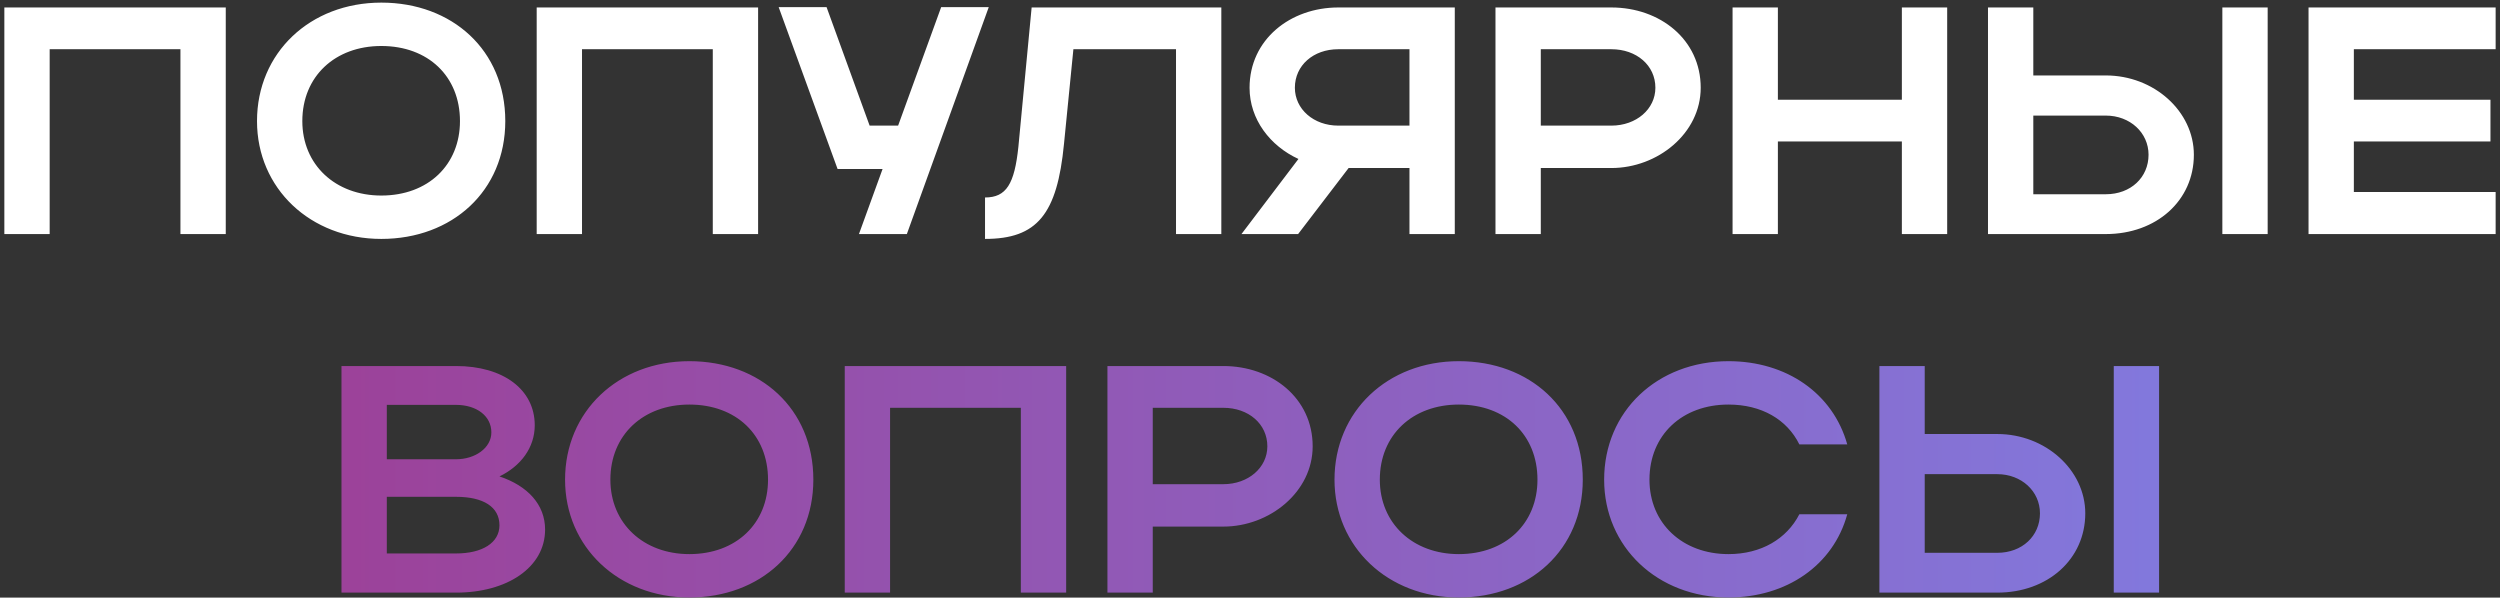
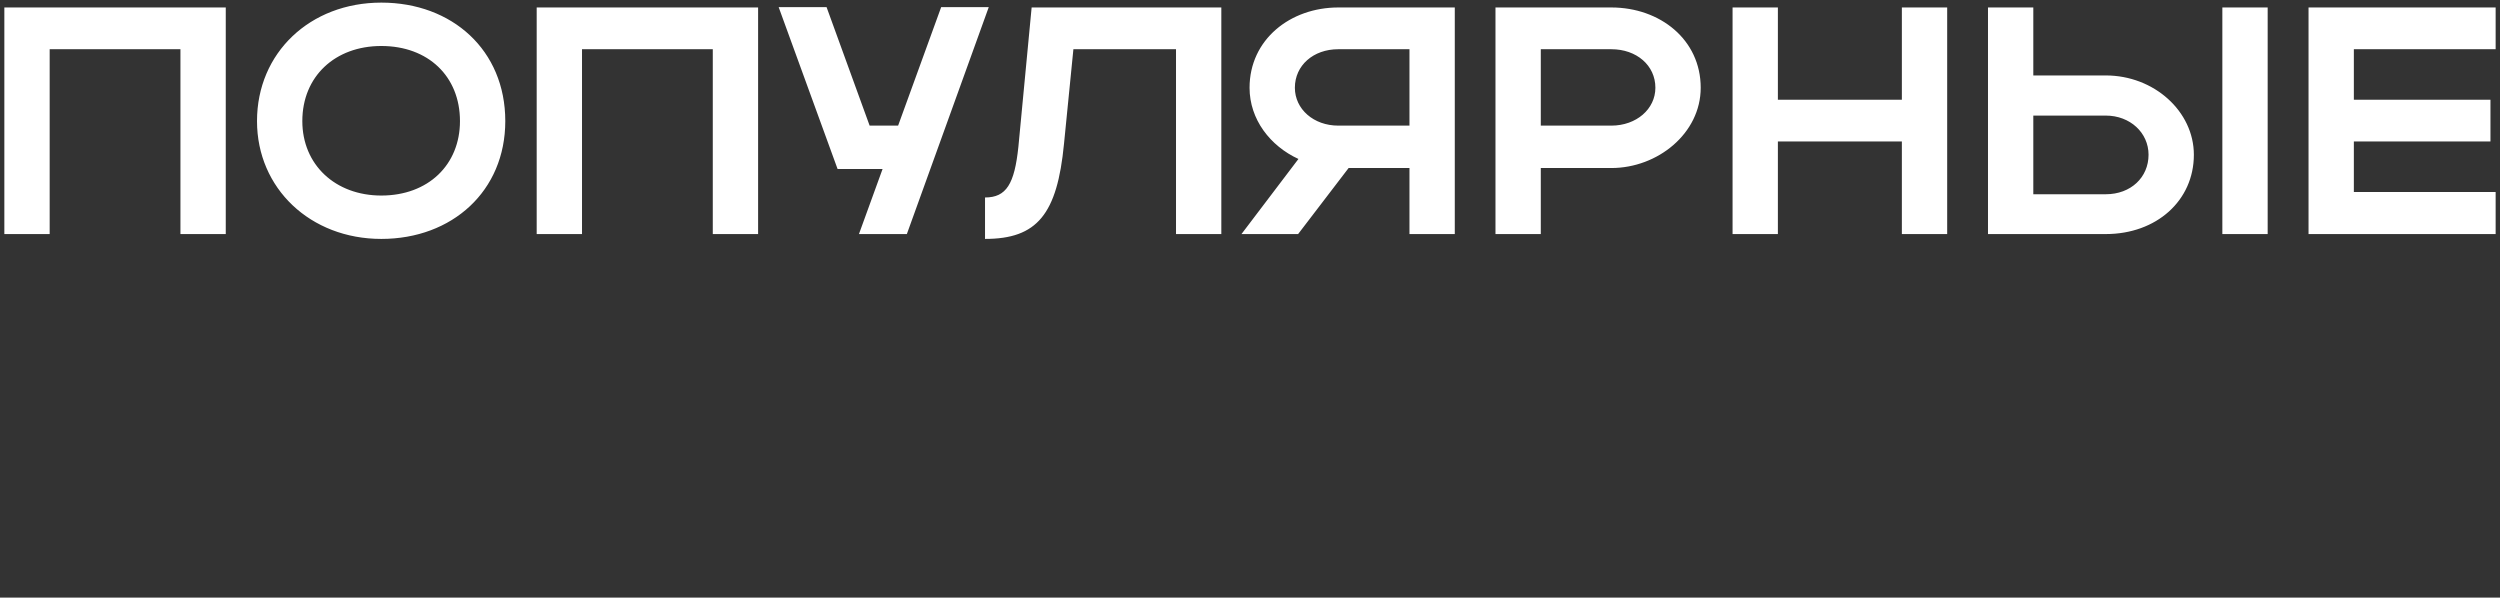
<svg xmlns="http://www.w3.org/2000/svg" width="502" height="120" viewBox="0 0 502 120" fill="none">
  <rect x="0" y="0" width="502" height="120" fill="#333333" stroke="none" />
  <path d="M0.873 1.5H45.333V47H36.233V9.885H9.973V47H0.873V1.5ZM51.607 24.315C51.607 10.6 62.267 0.525 76.567 0.525C90.802 0.525 101.462 10.08 101.462 24.315C101.462 38.355 90.802 47.975 76.567 47.975C62.332 47.975 51.607 37.835 51.607 24.315ZM60.707 24.315C60.707 33.09 67.337 39.265 76.567 39.265C85.992 39.265 92.362 33.09 92.362 24.315C92.362 15.345 85.992 9.235 76.567 9.235C67.272 9.235 60.707 15.345 60.707 24.315ZM107.767 1.5H152.227V47H143.127V9.885H116.867V47H107.767V1.5ZM182.096 47H172.476L177.221 33.935H168.186L156.356 1.435H165.976L174.621 25.225H180.341L188.986 1.435H198.541L182.096 47ZM204.488 29.515L207.153 1.5H245.243V47H236.143V9.885H215.538L213.653 28.865C212.288 43.035 208.258 47.975 197.793 47.975V39.655C202.083 39.655 203.708 36.925 204.488 29.515ZM260.661 47H249.286L260.726 31.92C255.071 29.32 250.911 23.99 250.911 17.62C250.911 7.935 259.101 1.5 268.721 1.5H292.121V47H283.021V33.74H270.801L260.661 47ZM260.011 17.62C260.011 21.91 263.781 25.225 268.721 25.225H283.021V9.885H268.721C263.716 9.885 260.011 13.135 260.011 17.62ZM300.292 47V1.5H323.562C333.312 1.5 341.502 7.935 341.502 17.62C341.502 26.785 332.857 33.74 323.562 33.74H309.392V47H300.292ZM332.402 17.62C332.402 13.135 328.632 9.885 323.562 9.885H309.392V25.225H323.562C328.567 25.225 332.402 21.91 332.402 17.62ZM347.899 47V1.5H356.999V20.025H381.894V1.5H390.994V47H381.894V28.41H356.999V47H347.899ZM399.188 1.5H408.288V15.15H422.848C432.533 15.15 440.528 22.365 440.528 31.075C440.528 40.305 432.988 47 422.848 47H399.188V1.5ZM446.248 1.5H455.348V47H446.248V1.5ZM431.428 31.075C431.428 26.655 427.723 23.21 422.848 23.21H408.288V39.005H422.848C427.853 39.005 431.428 35.625 431.428 31.075ZM463.554 47V1.5H501.124V9.885H472.654V20.025H500.084V28.41H472.654V38.55H501.124V47H463.554Z" fill="white" />
-   <path d="M68.571 119V73.5H91.581C101.006 73.5 107.376 78.18 107.376 85.395C107.376 89.88 104.581 93.585 100.291 95.665C105.946 97.55 109.456 101.32 109.456 106.325C109.456 113.93 101.851 119 91.581 119H68.571ZM98.666 86.825C98.666 83.51 95.676 81.3 91.581 81.3H77.671V92.22H91.581C95.416 92.22 98.666 89.945 98.666 86.825ZM100.291 105.48C100.291 101.775 97.041 99.76 91.581 99.76H77.671V111.135H91.581C96.846 111.135 100.291 108.99 100.291 105.48ZM113.465 96.315C113.465 82.6 124.125 72.525 138.425 72.525C152.66 72.525 163.32 82.08 163.32 96.315C163.32 110.355 152.66 119.975 138.425 119.975C124.19 119.975 113.465 109.835 113.465 96.315ZM122.565 96.315C122.565 105.09 129.195 111.265 138.425 111.265C147.85 111.265 154.22 105.09 154.22 96.315C154.22 87.345 147.85 81.235 138.425 81.235C129.13 81.235 122.565 87.345 122.565 96.315ZM169.625 73.5H214.085V119H204.985V81.885H178.725V119H169.625V73.5ZM222.374 119V73.5H245.644C255.394 73.5 263.584 79.935 263.584 89.62C263.584 98.785 254.939 105.74 245.644 105.74H231.474V119H222.374ZM254.484 89.62C254.484 85.135 250.714 81.885 245.644 81.885H231.474V97.225H245.644C250.649 97.225 254.484 93.91 254.484 89.62ZM267.967 96.315C267.967 82.6 278.627 72.525 292.927 72.525C307.162 72.525 317.822 82.08 317.822 96.315C317.822 110.355 307.162 119.975 292.927 119.975C278.692 119.975 267.967 109.835 267.967 96.315ZM277.067 96.315C277.067 105.09 283.697 111.265 292.927 111.265C302.352 111.265 308.722 105.09 308.722 96.315C308.722 87.345 302.352 81.235 292.927 81.235C283.632 81.235 277.067 87.345 277.067 96.315ZM331.212 96.315C331.212 105.09 337.842 111.265 347.072 111.265C353.637 111.265 358.772 108.21 361.307 103.27H370.927C368.132 113.475 358.772 119.975 347.072 119.975C332.837 119.975 322.112 109.835 322.112 96.315C322.112 82.6 332.772 72.525 347.072 72.525C358.772 72.525 368.067 79.025 370.927 89.23H361.307C358.837 84.225 353.702 81.235 347.072 81.235C337.777 81.235 331.212 87.345 331.212 96.315ZM377.384 73.5H386.484V87.15H401.044C410.729 87.15 418.724 94.365 418.724 103.075C418.724 112.305 411.184 119 401.044 119H377.384V73.5ZM424.444 73.5H433.544V119H424.444V73.5ZM409.624 103.075C409.624 98.655 405.919 95.21 401.044 95.21H386.484V111.005H401.044C406.049 111.005 409.624 107.625 409.624 103.075Z" fill="url(#paint0_linear_124_51)" />
  <defs>
    <linearGradient id="paint0_linear_124_51" x1="-5" y1="53" x2="507" y2="53" gradientUnits="userSpaceOnUse">
      <stop stop-color="#A1378C" />
      <stop offset="1" stop-color="#7D83EA" />
    </linearGradient>
  </defs>
</svg>